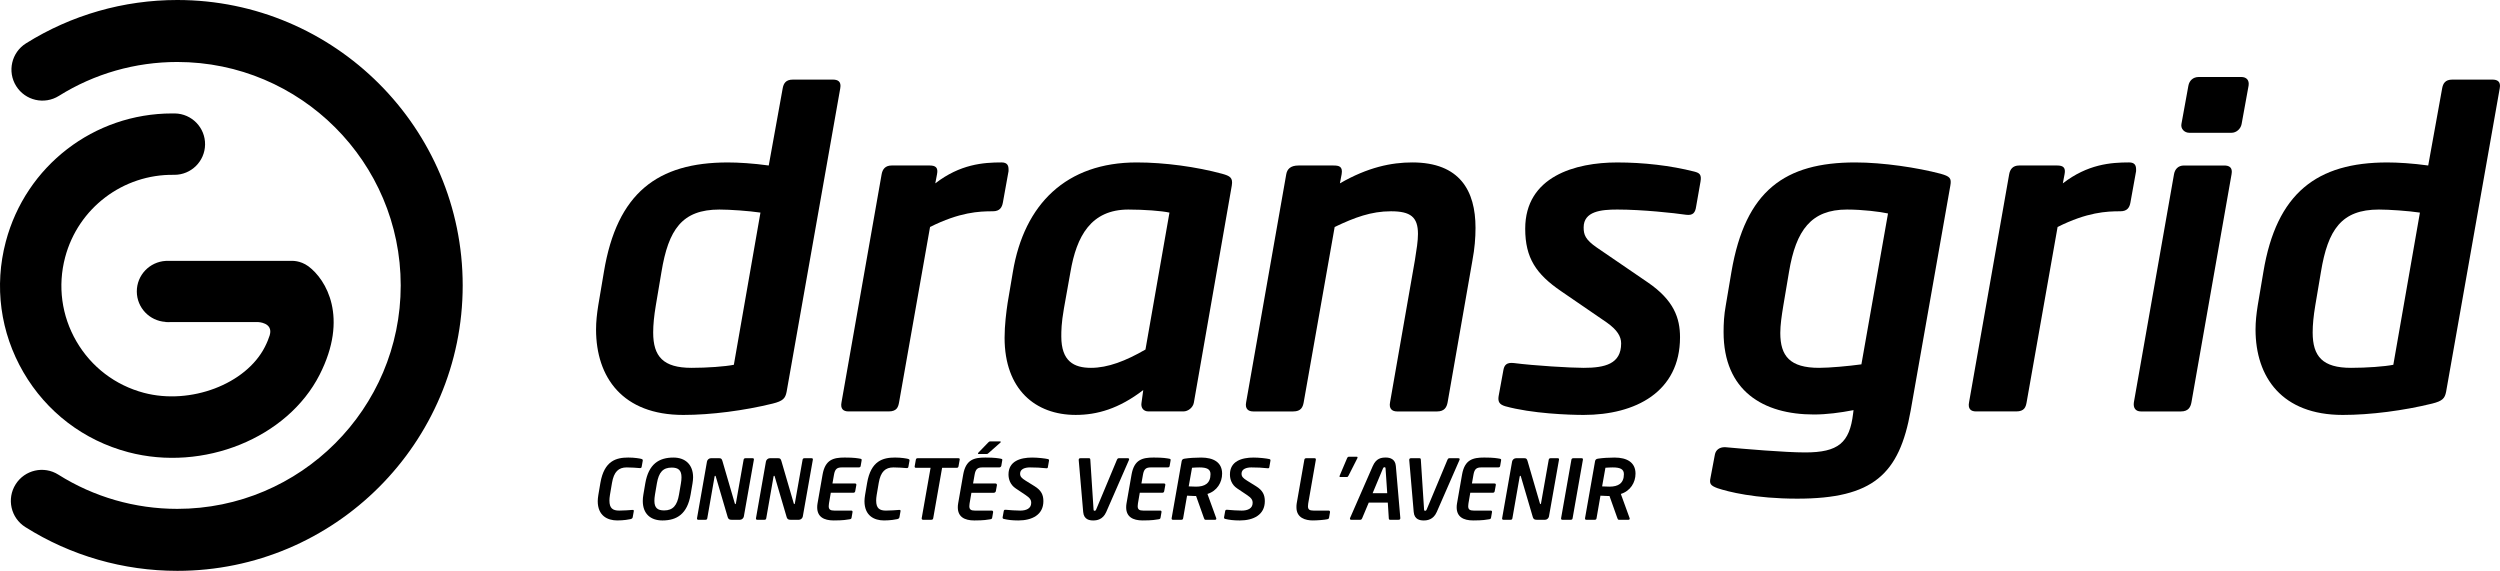
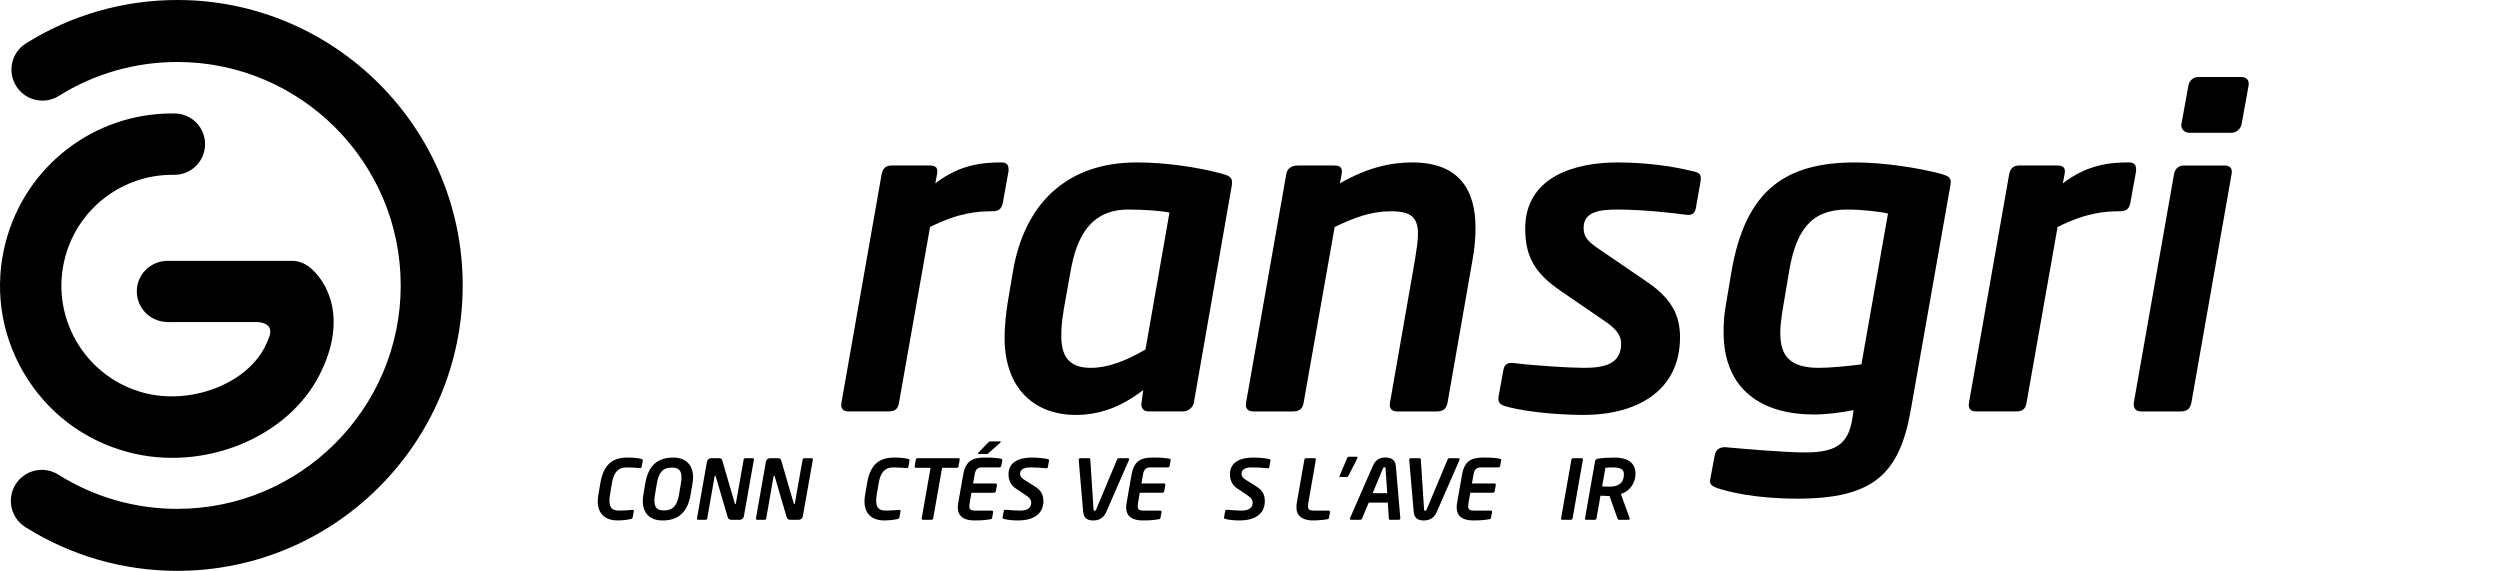
<svg xmlns="http://www.w3.org/2000/svg" id="Calque_2" viewBox="0 0 1810.11 413.32">
  <g id="Calque_1-2" data-name="Calque_1">
    <g>
      <g>
-         <path d="M603.01,57.63c3.47,0,6.31,1.26,5.37,6.31l-38.84,219.75c-.95,4.73-2.53,6.63-10.1,8.53-20.52,5.05-44.52,8.21-64.72,8.21-43.89,0-63.15-27.15-63.15-61.88,0-5.68.63-11.37,1.58-17.37l4.1-24.31c9.47-57.15,38.84-79.25,89.67-79.25,7.58,0,18.31.63,29.68,2.21l10.1-55.88c.63-3.47,2.21-6.31,7.26-6.31h29.05ZM520.92,151.72c-27.15,0-36.94,14.53-41.99,45.15l-4.1,24.31c-1.26,7.58-1.9,13.89-1.9,19.58,0,17.36,7.26,25.57,27.78,25.57,11.37,0,24.31-.95,30.63-2.21l19.26-110.19c-8.53-1.26-22.1-2.21-29.68-2.21h0Z" />
        <path d="M730.23,123.93l-4.1,22.73c-.63,3.47-2.21,6.31-7.26,6.31-10.1,0-24,.63-45.47,11.37l-22.42,126.92c-.63,3.47-1.58,6.63-7.58,6.63h-29.05c-3.79,0-6-1.9-5.05-6.63l29.05-165.13c.63-3.47,2.53-6.31,7.26-6.31h27.47c4.42,0,6.31,1.58,5.37,6.31l-1.26,6.63c18-13.89,34.73-15.16,47.99-15.16,4.1,0,5.05,2.21,5.05,5.05v1.28Z" />
        <path d="M884.93,125.83c5.68,1.58,7.89,2.84,6.94,8.52l-27.47,157.23c-.63,3.47-4.11,6.31-7.58,6.31h-25.26c-3.79,0-5.68-2.84-5.05-6.31l1.26-9.16c-17.68,13.57-33.47,18-48.94,18-29.05,0-51.46-18.31-51.46-55.88,0-9.16,1.26-18.94,2.21-25.26l3.79-22.42c8.21-49.25,38.83-79.25,89.67-79.25,20.21,0,43.25,3.16,61.88,8.21h.01ZM817.05,151.72c-27.15,0-37.57,19.26-41.99,45.15l-4.74,26.52c-1.89,10.74-1.89,16.42-1.89,20.21,0,18,9.16,22.73,21.47,22.73s25.26-5.05,39.47-13.26l17.37-99.14c-5.68-1.26-18.31-2.21-29.68-2.21h0Z" />
        <path d="M1066.14,188.34l-18,102.93c-.63,3.47-2.21,6.63-7.58,6.63h-29.05c-3.47,0-6-1.9-5.05-6.63l18-102.93c1.26-7.89,2.21-13.89,2.21-18.94,0-12.31-5.37-16.42-19.58-16.42s-26.2,4.42-40.73,11.37l-22.42,126.92c-.63,3.47-1.89,6.63-7.58,6.63h-29.05c-3.47,0-6-1.9-5.05-6.63l29.05-165.13c.63-3.47,2.84-6.31,8.84-6.31h25.26c4.1,0,6.95.63,6,6.31l-1.26,6.63c20.21-11.68,37.25-15.16,52.41-15.16,34.42,0,45.78,20.52,45.78,47.36,0,7.26-.63,15.16-2.21,23.36h0Z" />
        <path d="M1226.82,124.25c3.47.95,5.37,1.9,4.42,7.26l-3.16,18c-.63,4.42-2.21,6.63-7.26,6-8.52-1.26-31.89-3.79-49.88-3.79-11.68,0-24.31,1.26-24.31,12.94,0,5.37,1.26,8.84,9.47,14.53l36.94,25.26c18.95,12.94,23.37,25.89,23.37,39.78,0,39.47-32.2,56.2-69.78,56.2-10.42,0-37.57-.95-56.83-6.31-4.1-1.26-5.37-3.16-4.74-7.26l3.47-18.94c.63-3.47,2.21-5.68,7.58-5.05,14.84,1.9,41.04,3.47,50.52,3.47,15.47,0,27.15-2.84,27.15-17.68,0-5.05-2.84-9.79-10.42-15.16l-33.15-22.73c-18-12.31-25.89-24-25.89-45.15,0-37.89,36.31-47.99,66.62-47.99,18.94,0,38.52,2.21,55.88,6.63h0Z" />
        <path d="M1405.19,125.83c6.63,1.89,7.89,3.16,6.95,8.52l-28.73,162.92c-8.21,46.09-27.15,63.78-82.09,63.78-30.63,0-50.2-5.05-57.78-7.58-5.05-1.9-6-3.16-5.05-7.58l3.16-16.73c.63-3.47,3.47-5.37,6.94-5.37h.63c13.89,1.27,43.25,3.79,57.78,3.79,24,0,32.21-6.95,34.73-28.1l.31-2.53c-9.79,1.9-19.57,3.16-28.73,3.16-36.63,0-65.36-17.05-65.36-59.68,0-6,.31-12.31,1.58-19.26l4.1-24.31c10.1-59.04,38.84-79.25,89.67-79.25,20.21,0,45.15,3.79,61.88,8.21h.01ZM1337.31,151.72c-25.89,0-36.94,14.84-41.99,45.15l-4.1,24.31c-1.26,7.58-2.21,14.21-2.21,19.89,0,16.73,6.95,25.26,28.1,25.26,7.58,0,21.47-1.26,30.63-2.53l19.26-109.24c-5.68-1.26-18.31-2.84-29.68-2.84h-.01Z" />
        <path d="M1546.62,123.93l-4.1,22.73c-.63,3.47-2.21,6.31-7.26,6.31-10.1,0-24,.63-45.47,11.37l-22.42,126.92c-.63,3.47-1.58,6.63-7.58,6.63h-29.05c-3.79,0-6-1.9-5.05-6.63l29.05-165.13c.63-3.47,2.53-6.31,7.26-6.31h27.47c4.42,0,6.31,1.58,5.37,6.31l-1.26,6.63c18-13.89,34.73-15.16,47.99-15.16,4.1,0,5.05,2.21,5.05,5.05v1.28Z" />
        <path d="M1610.39,119.83c3.47,0,6.31,1.26,5.36,6.31l-29.04,165.13c-.63,3.47-2.21,6.63-7.58,6.63h-29.05c-3.79,0-5.68-2.53-5.05-6.63l29.05-165.13c.63-3.47,2.84-6.31,7.26-6.31h29.05ZM1622.7,55.74c3.79,0,6,2.21,5.37,6.31l-5.05,27.78c-.64,3.47-3.79,6.31-7.27,6.31h-30.62c-3.47,0-6.32-2.84-5.69-6.31l5.05-27.78c.64-3.47,3.16-6.31,7.58-6.31h30.63Z" />
-         <path d="M1804.55,57.63c3.47,0,6.32,1.26,5.37,6.31l-38.84,219.75c-.95,4.73-2.53,6.63-10.1,8.53-20.52,5.05-44.52,8.21-64.72,8.21-43.89,0-63.15-27.15-63.15-61.88,0-5.68.63-11.37,1.58-17.37l4.1-24.31c9.47-57.15,38.84-79.25,89.66-79.25,7.58,0,18.32.63,29.68,2.21l10.1-55.88c.63-3.47,2.21-6.31,7.27-6.31h29.05ZM1722.46,151.72c-27.15,0-36.95,14.53-42,45.15l-4.1,24.31c-1.26,7.58-1.89,13.89-1.89,19.58,0,17.36,7.26,25.57,27.78,25.57,11.36,0,24.31-.95,30.62-2.21l19.26-110.19c-8.53-1.26-22.1-2.21-29.67-2.21h0Z" />
      </g>
      <g>
        <path d="M464.29,332.25c.96.24,1.2.6,1.08,1.38l-.72,4.02c-.12.78-.24,1.38-1.56,1.26-2.04-.18-6.12-.48-9.3-.48-5.88,0-9.3,3.06-10.68,11.22l-1.5,8.82c-.24,1.5-.36,2.82-.36,3.96,0,5.64,2.46,7.26,7.08,7.26,3.18,0,7.26-.3,9.42-.48,1.26-.12,1.26.42,1.08,1.26l-.72,4.02c-.18.84-.72,1.14-1.56,1.38-.96.24-4.98.96-9.6.96-7.14,0-14.16-3.42-14.16-13.98,0-1.32.18-2.82.42-4.38l1.5-8.82c2.76-16.08,11.52-18.36,20.22-18.36,4.62,0,8.52.72,9.36.96h0Z" />
        <path d="M501.41,350.01l-1.38,8.1c-2.4,13.98-9.9,18.72-20.4,18.72-8.58,0-14.22-4.8-14.22-14.1,0-1.44.12-2.94.42-4.62l1.38-8.1c2.4-14.04,9.9-18.72,20.4-18.72,8.58,0,14.22,5.1,14.22,14.28,0,1.38-.18,2.88-.42,4.44ZM486.35,338.55c-6.24,0-9.36,3.3-10.74,11.46l-1.38,8.1c-.3,1.74-.42,3.24-.42,4.5,0,5.22,2.4,6.96,7.08,6.96,6.36,0,9.42-3.66,10.74-11.46l1.38-8.1c.3-1.68.42-3.18.42-4.44,0-5.16-2.34-7.02-7.08-7.02Z" />
        <path d="M544.88,331.77c.66,0,1.14.24.96,1.14l-7.26,41.04c-.24,1.32-1.5,2.4-2.82,2.4h-5.64c-1.44,0-2.7,0-3.3-2.16l-8.58-29.22c-.12-.36-.24-.48-.42-.48s-.36.12-.42.48l-5.28,30.18c-.12.66-.3,1.2-1.38,1.2h-5.1c-.6,0-1.14-.3-.96-1.2l7.2-40.98c.24-1.32,1.5-2.4,2.82-2.4h6.06c1.26,0,1.8.36,2.28,1.92l9,30.84c.06.3.18.48.36.48.12,0,.36-.18.42-.54l5.58-31.56c.12-.66.48-1.14,1.32-1.14h5.16Z" />
        <path d="M587.57,331.77c.66,0,1.14.24.96,1.14l-7.26,41.04c-.24,1.32-1.5,2.4-2.82,2.4h-5.64c-1.44,0-2.7,0-3.3-2.16l-8.58-29.22c-.12-.36-.24-.48-.42-.48s-.36.12-.42.48l-5.28,30.18c-.12.66-.3,1.2-1.38,1.2h-5.1c-.6,0-1.14-.3-.96-1.2l7.2-40.98c.24-1.32,1.5-2.4,2.82-2.4h6.06c1.26,0,1.8.36,2.28,1.92l9,30.84c.06.3.18.48.36.48.12,0,.36-.18.42-.54l5.58-31.56c.12-.66.48-1.14,1.32-1.14h5.16Z" />
-         <path d="M622.89,332.13c.96.18,1.08.48.96,1.26l-.66,3.84c-.12.66-.3,1.2-1.44,1.2h-12.24c-3.48,0-4.92,1.2-5.64,5.16l-1.14,6.48h16.26c.66,0,1.2.18,1.02,1.2l-.78,4.32c-.12.66-.48,1.2-1.44,1.2h-16.26l-1.32,7.74c-.12.78-.18,1.44-.18,1.98,0,2.4,1.2,3.18,4.02,3.18h12.24c.66,0,1.14.3.96,1.2l-.66,3.84c-.12.84-.54,1.14-1.44,1.26-1.98.3-4.38.84-11.52.84s-11.94-2.64-11.94-9.48c0-.9.06-1.8.24-2.82l3.66-20.94c1.92-10.8,7.8-12.3,16.02-12.3,7.14,0,9.42.54,11.28.84h0Z" />
        <path d="M657.42,332.25c.96.24,1.2.6,1.08,1.38l-.72,4.02c-.12.78-.24,1.38-1.56,1.26-2.04-.18-6.12-.48-9.3-.48-5.88,0-9.3,3.06-10.68,11.22l-1.5,8.82c-.24,1.5-.36,2.82-.36,3.96,0,5.64,2.46,7.26,7.08,7.26,3.18,0,7.26-.3,9.42-.48,1.26-.12,1.26.42,1.08,1.26l-.72,4.02c-.18.84-.72,1.14-1.56,1.38-.96.24-4.98.96-9.6.96-7.14,0-14.16-3.42-14.16-13.98,0-1.32.18-2.82.42-4.38l1.5-8.82c2.76-16.08,11.52-18.36,20.22-18.36,4.62,0,8.52.72,9.36.96h0Z" />
        <path d="M675.7,375.14c-.12.66-.36,1.2-1.44,1.2h-5.94c-.72,0-1.08-.48-.96-1.2l6.42-36.42h-10.5c-.66,0-1.14-.24-1.02-1.08l.84-4.74c.18-.96.72-1.14,1.38-1.14h29.34c1.02,0,1.14.48,1.02,1.14l-.84,4.74c-.18.9-.72,1.08-1.38,1.08h-10.5l-6.42,36.42Z" />
        <path d="M725.66,333.39l-.66,3.84c-.12.66-.78,1.2-1.44,1.2h-12.24c-3.48,0-4.92,1.2-5.64,5.16l-1.14,6.48h16.26c.6,0,1.02.48,1.02,1.02v.18l-.78,4.32c-.12.66-.78,1.2-1.44,1.2h-16.26l-1.32,7.74c-.12.78-.18,1.44-.18,1.98,0,2.4,1.2,3.18,4.02,3.18h12.24c.6,0,.96.42.96.96v.24l-.66,3.84c-.12.84-.54,1.14-1.44,1.26-1.98.3-4.38.84-11.52.84s-11.94-2.64-11.94-9.48c0-.9.06-1.8.24-2.82l3.66-20.94c1.92-10.8,7.8-12.3,16.02-12.3,7.14,0,9.42.54,11.28.84.72.12,1.02.3,1.02.84,0,.12-.06.24-.06.42h0ZM724.28,320.49l-8.4,7.44c-.6.54-.84.78-1.56.78h-5.76c-.3,0-.48-.12-.48-.36,0-.18.12-.42.36-.66l6.96-7.2c.66-.66.9-.9,1.68-.9h6.9c.36,0,.66.12.66.36,0,.18-.12.36-.36.54Z" />
        <path d="M758.64,332.37c.54.12,1.02.36.9,1.14l-.78,4.44c-.12.78-.18,1.2-1.32,1.08-3.96-.42-7.32-.6-11.76-.6-3.3,0-7.08,1.02-7.08,4.5,0,2.1,1.02,3.24,4.02,5.1l6.48,4.02c4.86,3,6.36,6.3,6.36,10.8,0,9.96-8.28,13.98-18.12,13.98-4.5,0-7.68-.42-10.44-1.08-.54-.12-1.08-.36-.96-1.2l.78-4.32c.12-.66.3-1.26,1.44-1.14,2.4.3,8.34.6,10.56.6,4.2,0,7.92-1.44,7.92-5.58,0-2.22-.96-3.6-4.08-5.7l-7.08-4.74c-4.08-2.7-5.28-6.78-5.28-10.14,0-9.66,8.58-12.24,17.1-12.24,3.96,0,9.36.6,11.34,1.08h0Z" />
        <path d="M816.62,331.77c.96,0,1.08.66.78,1.32l-16.44,37.62c-2.46,5.58-6.84,6.12-9.42,6.12s-6.78-.54-7.26-6.12l-3.24-37.62c-.06-1.02.54-1.32,1.26-1.32h6.18c.66,0,.9.3.96,1.02l2.34,36.06c.06.72.18.96.78.96s.84-.24,1.14-.96l15.06-36.06c.24-.54.6-1.02,1.32-1.02h6.54,0Z" />
        <path d="M846.6,332.13c.96.18,1.08.48.96,1.26l-.66,3.84c-.12.66-.3,1.2-1.44,1.2h-12.24c-3.48,0-4.92,1.2-5.64,5.16l-1.14,6.48h16.26c.66,0,1.2.18,1.02,1.2l-.78,4.32c-.12.66-.48,1.2-1.44,1.2h-16.26l-1.32,7.74c-.12.78-.18,1.44-.18,1.98,0,2.4,1.2,3.18,4.02,3.18h12.24c.66,0,1.14.3.96,1.2l-.66,3.84c-.12.84-.54,1.14-1.44,1.26-1.98.3-4.38.84-11.52.84s-11.94-2.64-11.94-9.48c0-.9.06-1.8.24-2.82l3.66-20.94c1.92-10.8,7.8-12.3,16.02-12.3,7.14,0,9.42.54,11.28.84h0Z" />
-         <path d="M874.24,357.63l6.36,17.52c.3.78-.24,1.2-.84,1.2h-6.9c-.66,0-.9-.48-1.14-1.2l-5.7-16.02h-1.2c-1.56,0-3.3-.12-5.34-.24l-2.82,16.26c-.12.66-.3,1.2-1.38,1.2h-6c-.72,0-1.08-.36-.96-1.2l7.26-41.28c.24-1.2.96-1.62,2.22-1.8,3.18-.48,7.5-.78,11.88-.78,9,0,15.18,3.48,15.18,11.64,0,6.36-3.66,12.54-10.62,14.7h0ZM868.42,338.43c-1.26,0-4.26.12-5.34.24l-2.4,13.5c.96.06,4.32.18,5.34.18,6.18,0,10.44-2.28,10.44-9.06,0-3.66-2.76-4.86-8.04-4.86Z" />
        <path d="M918.97,332.37c.54.12,1.02.36.9,1.14l-.78,4.44c-.12.78-.18,1.2-1.32,1.08-3.96-.42-7.32-.6-11.76-.6-3.3,0-7.08,1.02-7.08,4.5,0,2.1,1.02,3.24,4.02,5.1l6.48,4.02c4.86,3,6.36,6.3,6.36,10.8,0,9.96-8.28,13.98-18.12,13.98-4.5,0-7.68-.42-10.44-1.08-.54-.12-1.08-.36-.96-1.2l.78-4.32c.12-.66.3-1.26,1.44-1.14,2.4.3,8.34.6,10.56.6,4.2,0,7.92-1.44,7.92-5.58,0-2.22-.96-3.6-4.08-5.7l-7.08-4.74c-4.08-2.7-5.28-6.78-5.28-10.14,0-9.66,8.58-12.24,17.1-12.24,3.96,0,9.36.6,11.34,1.08h0Z" />
        <path d="M962.98,370.88l-.66,3.84c-.12.84-.54,1.08-1.44,1.26-1.86.42-7.14.84-10.32.84-5.34,0-11.88-1.8-11.88-9.48,0-.84,0-1.8.18-2.82l5.52-31.56c.12-.66.42-1.2,1.44-1.2h5.94c.72,0,1.08.36.96,1.2l-5.52,31.56c-.12.78-.18,1.44-.18,2.04,0,2.34,1.14,3.12,3.96,3.12h11.04c.6,0,.96.42.96.96v.24h0Z" />
        <path d="M982.76,331.83l-6.3,12.42c-.42.84-.72,1.14-1.32,1.14h-4.8c-.36,0-.48-.18-.48-.42,0-.18.06-.48.18-.72l5.28-12.42c.36-.84.78-1.14,1.38-1.14h5.64c.42,0,.6.18.6.48,0,.18-.06.42-.18.66Z" />
        <path d="M1012.63,376.34h-6.12c-.84,0-.9-.48-.96-1.02l-.72-11.4h-13.8l-4.8,11.4c-.24.54-.54,1.02-1.32,1.02h-6.6c-.54,0-.9-.3-.9-.78,0-.18.06-.36.12-.54l16.44-37.62c2.46-5.58,6.12-6.12,9.42-6.12,3.06,0,6.84,1.08,7.26,6.12l3.24,37.62v.12c0,.66-.24,1.2-1.26,1.2ZM1003.21,339.26c-.06-.72-.18-.96-.78-.96s-.84.24-1.14.96l-7.44,17.82h10.56l-1.2-17.82h0Z" />
        <path d="M1055.93,331.77c.96,0,1.08.66.78,1.32l-16.44,37.62c-2.46,5.58-6.84,6.12-9.42,6.12s-6.78-.54-7.26-6.12l-3.24-37.62c-.06-1.02.54-1.32,1.26-1.32h6.18c.66,0,.9.3.96,1.02l2.34,36.06c.06.72.18.96.78.96s.84-.24,1.14-.96l15.06-36.06c.24-.54.6-1.02,1.32-1.02h6.54,0Z" />
        <path d="M1085.9,332.13c.96.18,1.08.48.96,1.26l-.66,3.84c-.12.66-.3,1.2-1.44,1.2h-12.24c-3.48,0-4.92,1.2-5.64,5.16l-1.14,6.48h16.26c.66,0,1.2.18,1.02,1.2l-.78,4.32c-.12.66-.48,1.2-1.44,1.2h-16.26l-1.32,7.74c-.12.78-.18,1.44-.18,1.98,0,2.4,1.2,3.18,4.02,3.18h12.24c.66,0,1.14.3.96,1.2l-.66,3.84c-.12.84-.54,1.14-1.44,1.26-1.98.3-4.38.84-11.52.84s-11.94-2.64-11.94-9.48c0-.9.06-1.8.24-2.82l3.66-20.94c1.92-10.8,7.8-12.3,16.02-12.3,7.14,0,9.42.54,11.28.84h0Z" />
-         <path d="M1127.82,331.77c.66,0,1.14.24.96,1.14l-7.26,41.04c-.24,1.32-1.5,2.4-2.82,2.4h-5.64c-1.44,0-2.7,0-3.3-2.16l-8.58-29.22c-.12-.36-.24-.48-.42-.48s-.36.12-.42.48l-5.28,30.18c-.12.66-.3,1.2-1.38,1.2h-5.1c-.6,0-1.14-.3-.96-1.2l7.2-40.98c.24-1.32,1.5-2.4,2.82-2.4h6.06c1.26,0,1.8.36,2.28,1.92l9,30.84c.06.3.18.48.36.48.12,0,.36-.18.42-.54l5.58-31.56c.12-.66.48-1.14,1.32-1.14h5.16Z" />
        <path d="M1145.07,331.77c.84,0,1.14.3,1.02,1.14l-7.44,42.24c-.12.66-.3,1.2-1.44,1.2h-5.94c-.9,0-1.08-.6-.96-1.2l7.44-42.24c.12-.66.48-1.14,1.38-1.14h5.94,0Z" />
        <path d="M1173.56,357.63l6.36,17.52c.3.78-.24,1.2-.84,1.2h-6.9c-.66,0-.9-.48-1.14-1.2l-5.7-16.02h-1.2c-1.56,0-3.3-.12-5.34-.24l-2.82,16.26c-.12.66-.3,1.2-1.38,1.2h-6c-.72,0-1.08-.36-.96-1.2l7.26-41.28c.24-1.2.96-1.62,2.22-1.8,3.18-.48,7.5-.78,11.88-.78,9,0,15.18,3.48,15.18,11.64,0,6.36-3.66,12.54-10.62,14.7h0ZM1167.74,338.43c-1.26,0-4.26.12-5.34.24l-2.4,13.5c.96.06,4.32.18,5.34.18,6.18,0,10.44-2.28,10.44-9.06,0-3.66-2.76-4.86-8.04-4.86h0Z" />
      </g>
      <g>
        <path d="M128.36,413.32c-39.07,0-77.12-10.96-110.03-31.7-10.49-6.6-13.62-20.46-7.02-30.94,6.59-10.48,20.44-13.64,30.94-7.02,25.73,16.21,55.51,24.78,86.1,24.78,89.21,0,161.79-72.57,161.79-161.78S217.56,44.88,128.35,44.88c-30.43,0-60.07,8.49-85.72,24.55-10.5,6.58-24.35,3.39-30.92-7.11-6.58-10.5-3.4-24.35,7.11-30.93C51.61,10.86,89.48,0,128.35,0c113.96,0,206.66,92.71,206.66,206.66s-92.7,206.66-206.66,206.66" />
        <path d="M231.41,271.33c-23.32,45.83-84.21,70.47-138.57,56.06-32.19-8.52-59.15-29.07-75.89-57.86C.21,240.74-4.32,207.15,4.2,174.95c14.53-54.9,63.88-92.82,120.43-92.81h1.98c12.27.2,22.06,10.29,21.87,22.57-.19,12.15-10.1,21.87-22.21,21.87h-.36c-36.75-.53-69.3,23.99-78.76,59.73-5.48,20.72-2.57,42.35,8.2,60.88,10.78,18.53,28.13,31.75,48.85,37.24,33.74,8.93,73.87-6.29,87.59-33.26,1.62-3.17,2.68-5.91,3.5-8.42,2.76-9.32-8.64-9.58-8.64-9.58h-54.74l-10.54.05h-.1c-.17,0-.31-.05-.48-.05h-.89l-.07-.1c-11.54-.75-20.71-10.23-20.77-21.97-.05-11.88,9.25-21.54,20.99-22.2h91.16s5.97-.51,12.03,3.87c12.99,9.66,29.31,37.05,8.17,78.57" />
      </g>
    </g>
  </g>
</svg>